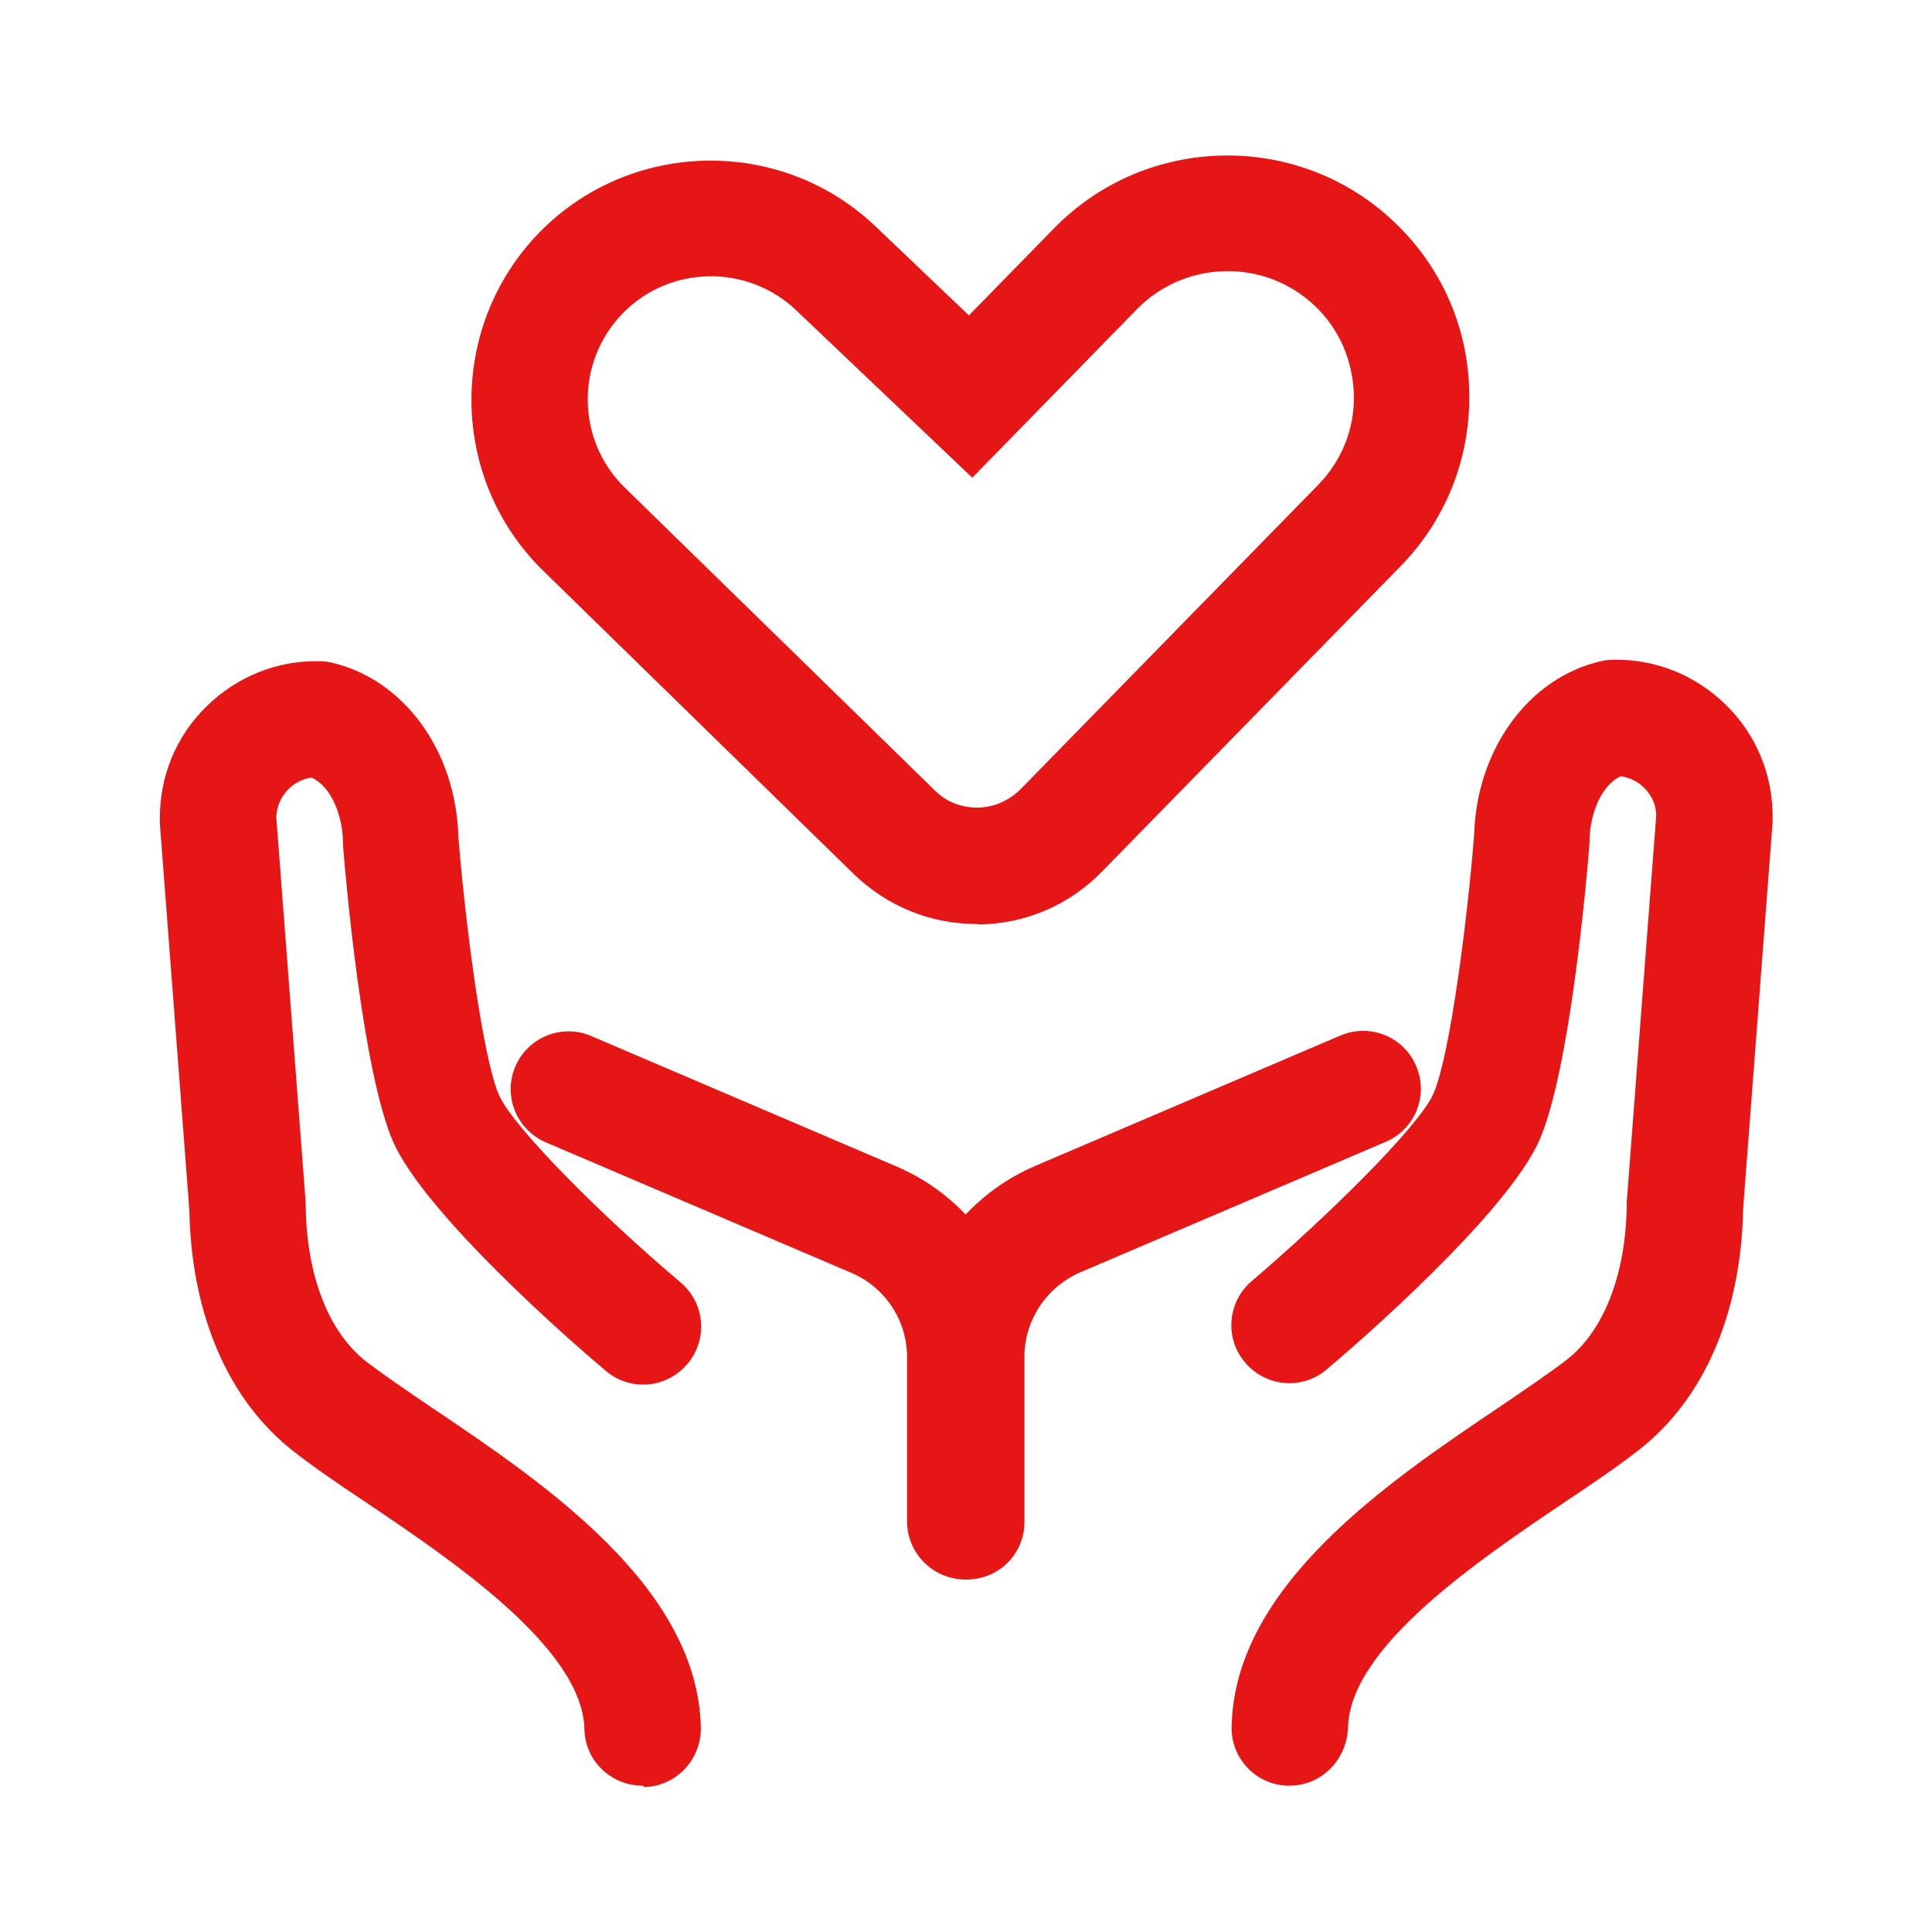
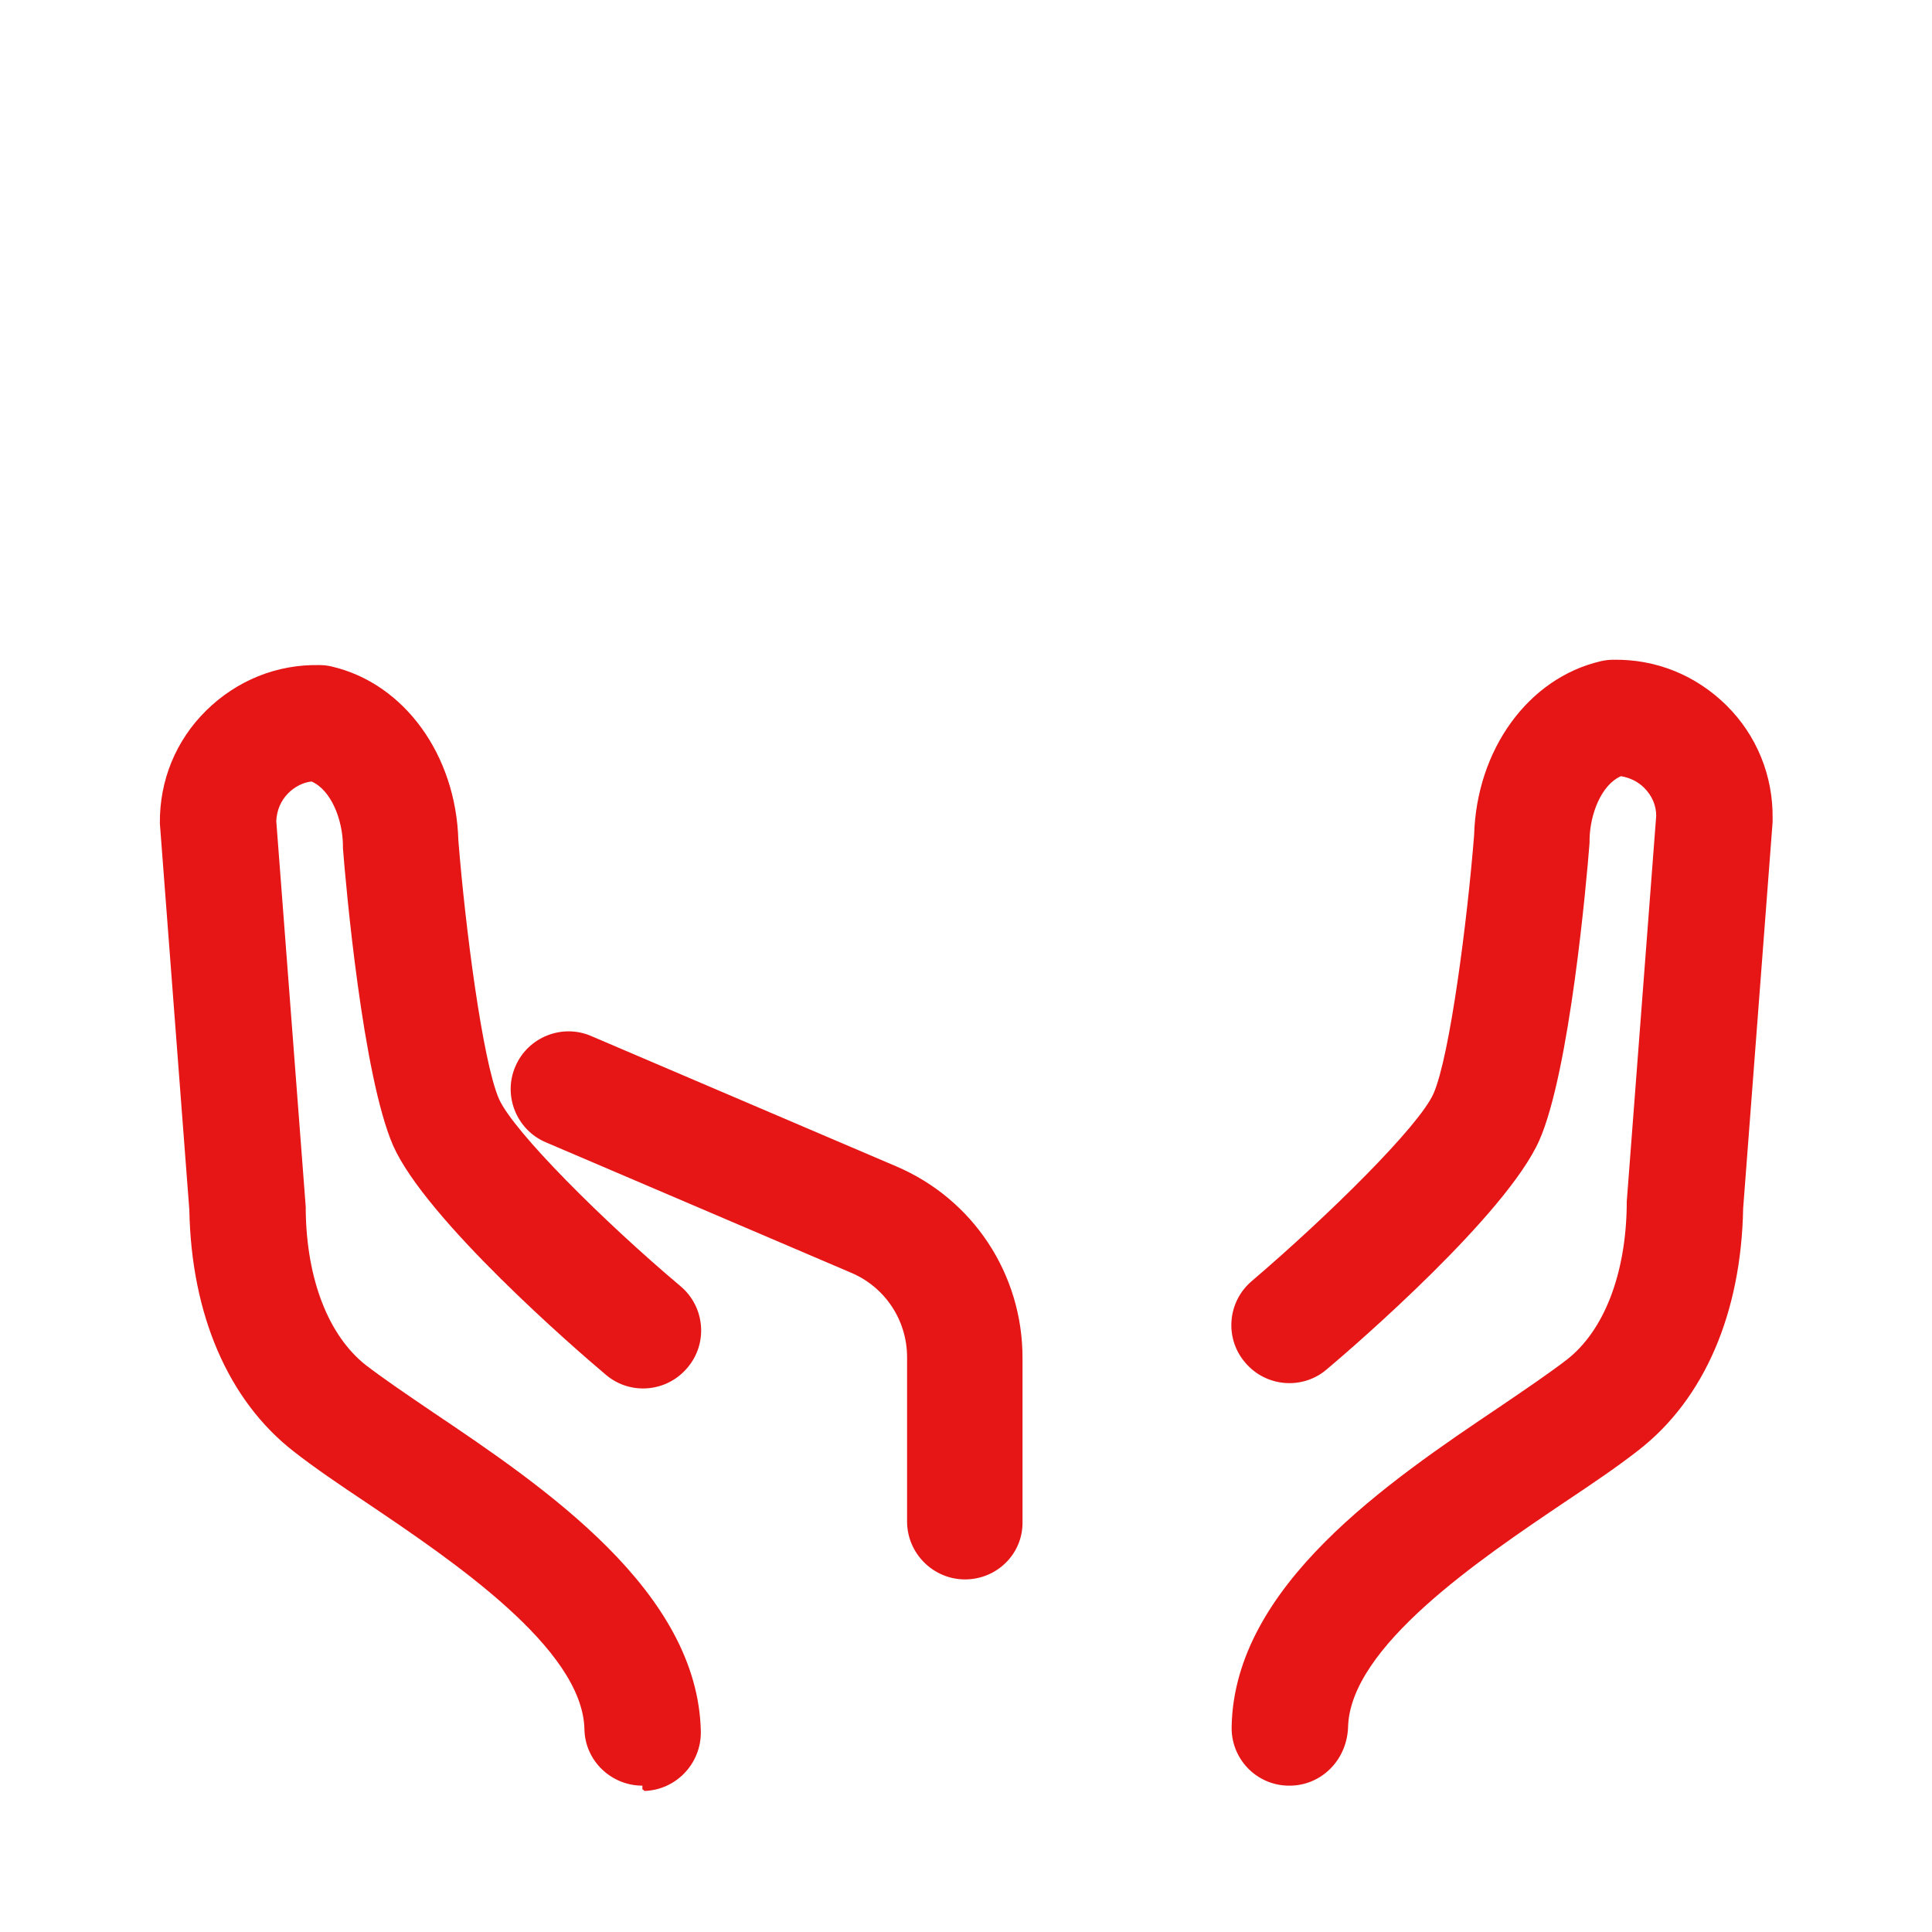
<svg xmlns="http://www.w3.org/2000/svg" t="1743572474910" class="icon" viewBox="0 0 1024 1024" version="1.1" p-id="18602" width="128" height="128">
-   <path d="M340.48 946.432c-16.64 0-30.464-13.312-30.72-29.952-1.024-42.752-69.632-89.088-115.2-119.808-14.592-9.728-28.16-18.944-38.912-27.392-34.816-27.136-54.272-72.704-55.296-128l-15.616-204.8v-2.048c-0.256-22.784 8.448-44.032 24.576-59.904 16.128-15.872 37.376-24.576 60.16-24.064 2.048 0 4.352 0.256 6.4 0.768 38.4 8.96 65.792 46.848 67.072 92.16 3.584 45.312 12.8 116.992 21.504 136.96 7.68 17.408 55.808 65.28 96.256 99.328 13.056 11.008 14.592 30.464 3.584 43.264-11.008 13.056-30.464 14.592-43.264 3.584-15.872-13.312-95.232-82.176-112.64-121.344-16.128-36.864-25.088-137.984-26.624-157.696v-1.792c-0.256-13.312-6.144-28.928-16.64-33.536-4.608 0.512-8.96 2.816-12.288 6.144-4.096 4.096-6.144 9.216-6.4 14.848l15.616 204.544v2.048c0.512 36.352 12.032 66.048 31.744 81.664 8.96 6.912 21.76 15.616 35.328 24.832 59.392 39.936 140.8 94.976 142.336 169.472 0.256 16.896-13.056 30.976-29.952 31.488-0.512-0.768-0.768-0.768-1.024-0.768z" fill="#E61616" p-id="18603" />
+   <path d="M340.48 946.432c-16.64 0-30.464-13.312-30.72-29.952-1.024-42.752-69.632-89.088-115.2-119.808-14.592-9.728-28.16-18.944-38.912-27.392-34.816-27.136-54.272-72.704-55.296-128l-15.616-204.8c-0.256-22.784 8.448-44.032 24.576-59.904 16.128-15.872 37.376-24.576 60.16-24.064 2.048 0 4.352 0.256 6.4 0.768 38.4 8.96 65.792 46.848 67.072 92.16 3.584 45.312 12.8 116.992 21.504 136.96 7.68 17.408 55.808 65.28 96.256 99.328 13.056 11.008 14.592 30.464 3.584 43.264-11.008 13.056-30.464 14.592-43.264 3.584-15.872-13.312-95.232-82.176-112.64-121.344-16.128-36.864-25.088-137.984-26.624-157.696v-1.792c-0.256-13.312-6.144-28.928-16.64-33.536-4.608 0.512-8.96 2.816-12.288 6.144-4.096 4.096-6.144 9.216-6.4 14.848l15.616 204.544v2.048c0.512 36.352 12.032 66.048 31.744 81.664 8.96 6.912 21.76 15.616 35.328 24.832 59.392 39.936 140.8 94.976 142.336 169.472 0.256 16.896-13.056 30.976-29.952 31.488-0.512-0.768-0.768-0.768-1.024-0.768z" fill="#E61616" p-id="18603" />
  <path d="M511.488 837.12c-16.896 0-30.72-13.824-30.72-30.72v-87.04c0-19.456-11.52-37.12-29.696-44.8l-161.792-69.12c-15.616-6.656-22.784-24.832-16.128-40.192 6.656-15.616 24.832-22.784 40.192-16.128l161.792 69.12c40.704 17.408 66.816 57.088 66.816 101.376v87.04c0.256 16.896-13.568 30.464-30.464 30.464zM683.52 946.432h-0.768c-16.896-0.256-30.464-14.336-29.952-31.488 1.536-74.496 82.944-129.536 142.336-169.472 13.568-9.216 26.368-17.92 35.328-24.832 19.712-15.36 31.232-45.312 31.744-81.664v-2.048l15.616-204.544c0-5.632-2.304-10.752-6.4-14.848-3.328-3.328-7.68-5.376-12.288-6.144-10.496 4.608-16.384 20.224-16.64 33.536v1.792c-1.536 19.968-10.496 121.088-26.624 157.696-17.408 39.168-96.768 108.032-112.64 121.344-12.8 11.008-32.256 9.472-43.264-3.584-11.008-12.8-9.472-32.256 3.584-43.264 40.192-34.304 88.576-81.92 96.256-99.328 8.704-19.968 17.92-91.904 21.504-136.96 1.28-45.312 28.672-83.2 67.072-92.16 2.048-0.512 4.352-0.768 6.4-0.768 22.784-0.512 44.032 8.192 60.16 24.064 16.128 15.872 24.832 37.376 24.576 59.904v2.048l-15.616 204.8c-1.024 55.296-20.48 100.864-55.296 128-10.752 8.448-24.32 17.664-38.912 27.392-45.568 30.72-114.432 77.056-115.2 119.808-0.768 17.408-14.336 30.72-30.976 30.72z" fill="#E61616" p-id="18604" />
-   <path d="M512.512 837.12c-16.896 0-30.72-13.824-30.72-30.72v-87.04c0-44.288 26.368-83.968 66.816-101.376l161.792-69.12c15.616-6.656 33.536 0.512 40.192 16.128 6.656 15.616-0.512 33.536-16.128 40.192l-161.792 69.12c-17.92 7.68-29.696 25.344-29.696 44.8v87.04c0.256 17.408-13.568 30.976-30.464 30.976zM517.632 489.728c-24.576 0-47.616-9.472-65.28-26.624l-164.352-160.512c-49.92-48.64-50.944-129.024-2.304-179.2 48.384-49.664 128.256-51.2 178.432-3.328l49.408 47.104 45.312-46.336c48.896-49.92 129.536-51.456 180.224-3.072 25.088 23.808 39.168 56.064 39.68 90.624 0.512 34.56-12.288 67.072-36.608 91.904l-157.952 161.536c-17.408 17.92-40.704 27.904-65.792 28.16 0-0.256-0.256-0.256-0.768-0.256zM329.984 166.144c-25.088 25.856-24.576 67.328 1.28 92.416l164.352 160.512c5.888 5.888 13.824 8.96 22.272 8.96h0.256c8.448 0 16.384-3.584 22.528-9.472l157.952-161.536c12.544-12.8 19.456-29.952 18.944-47.872s-7.68-34.816-20.736-47.104c-26.368-25.088-68.352-24.32-93.952 1.536l-87.552 89.6-93.44-88.832c-25.856-24.576-67.072-23.808-91.904 1.792z" fill="#E61616" p-id="18605" />
</svg>